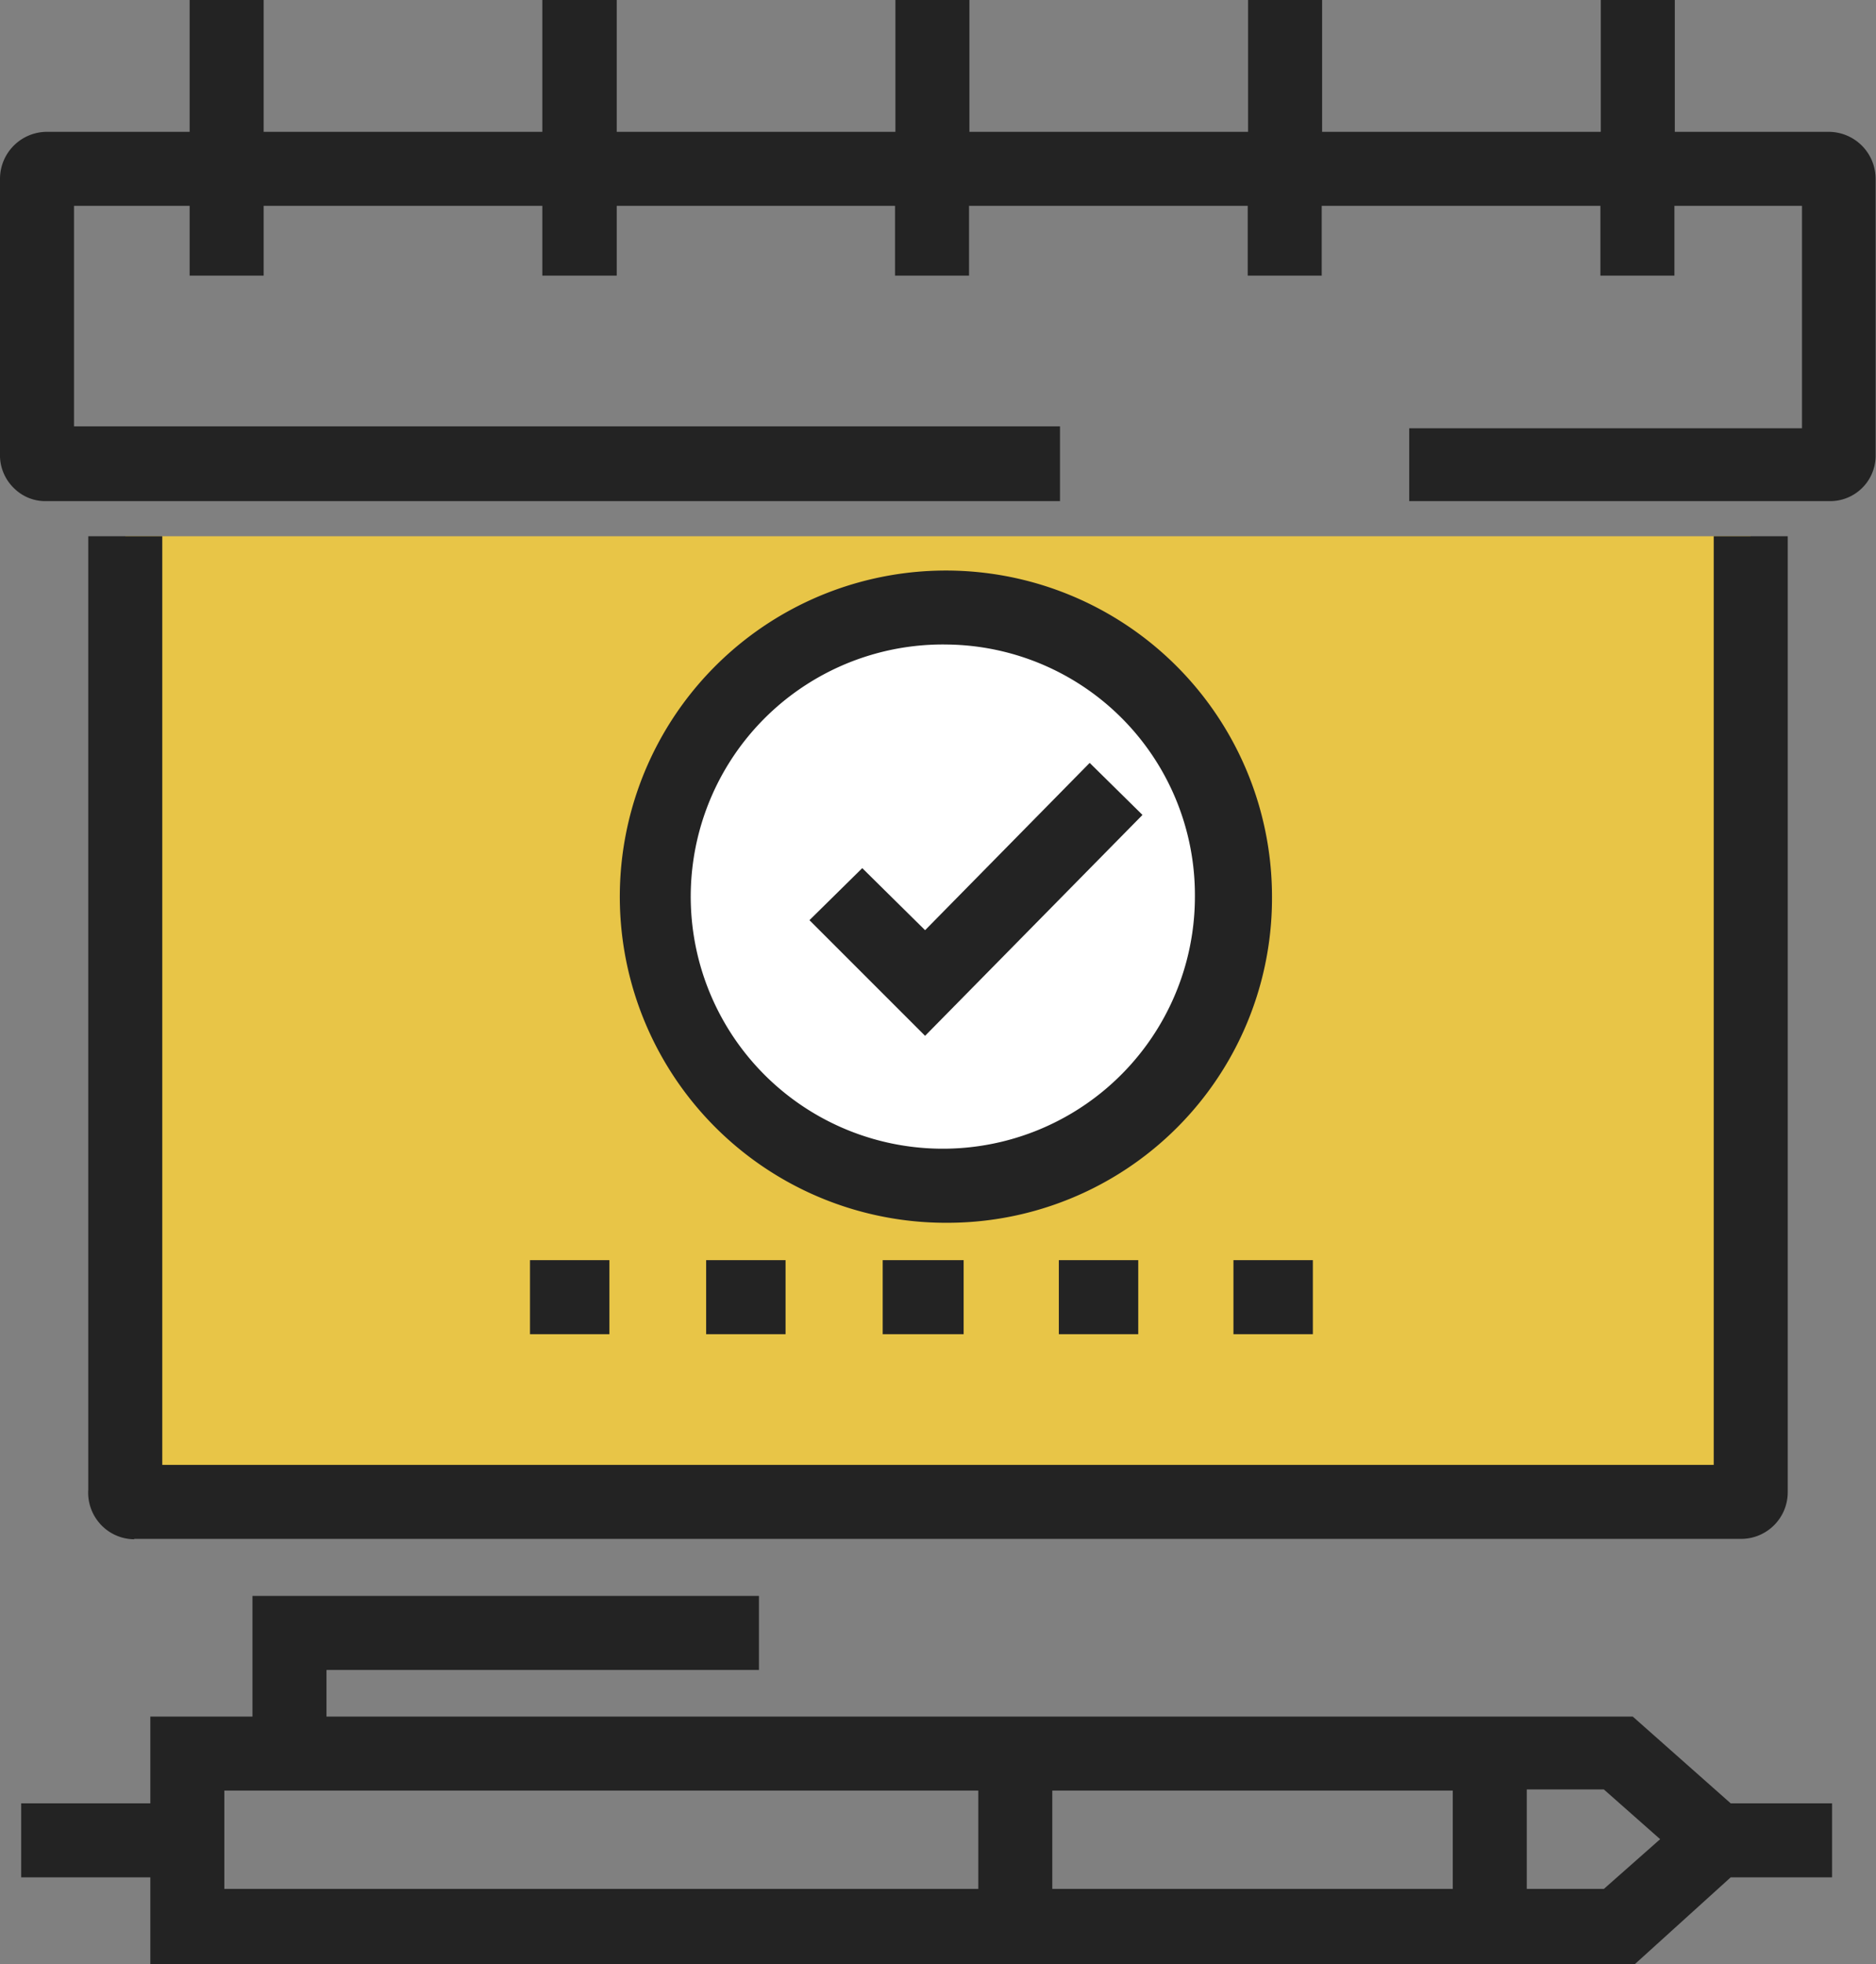
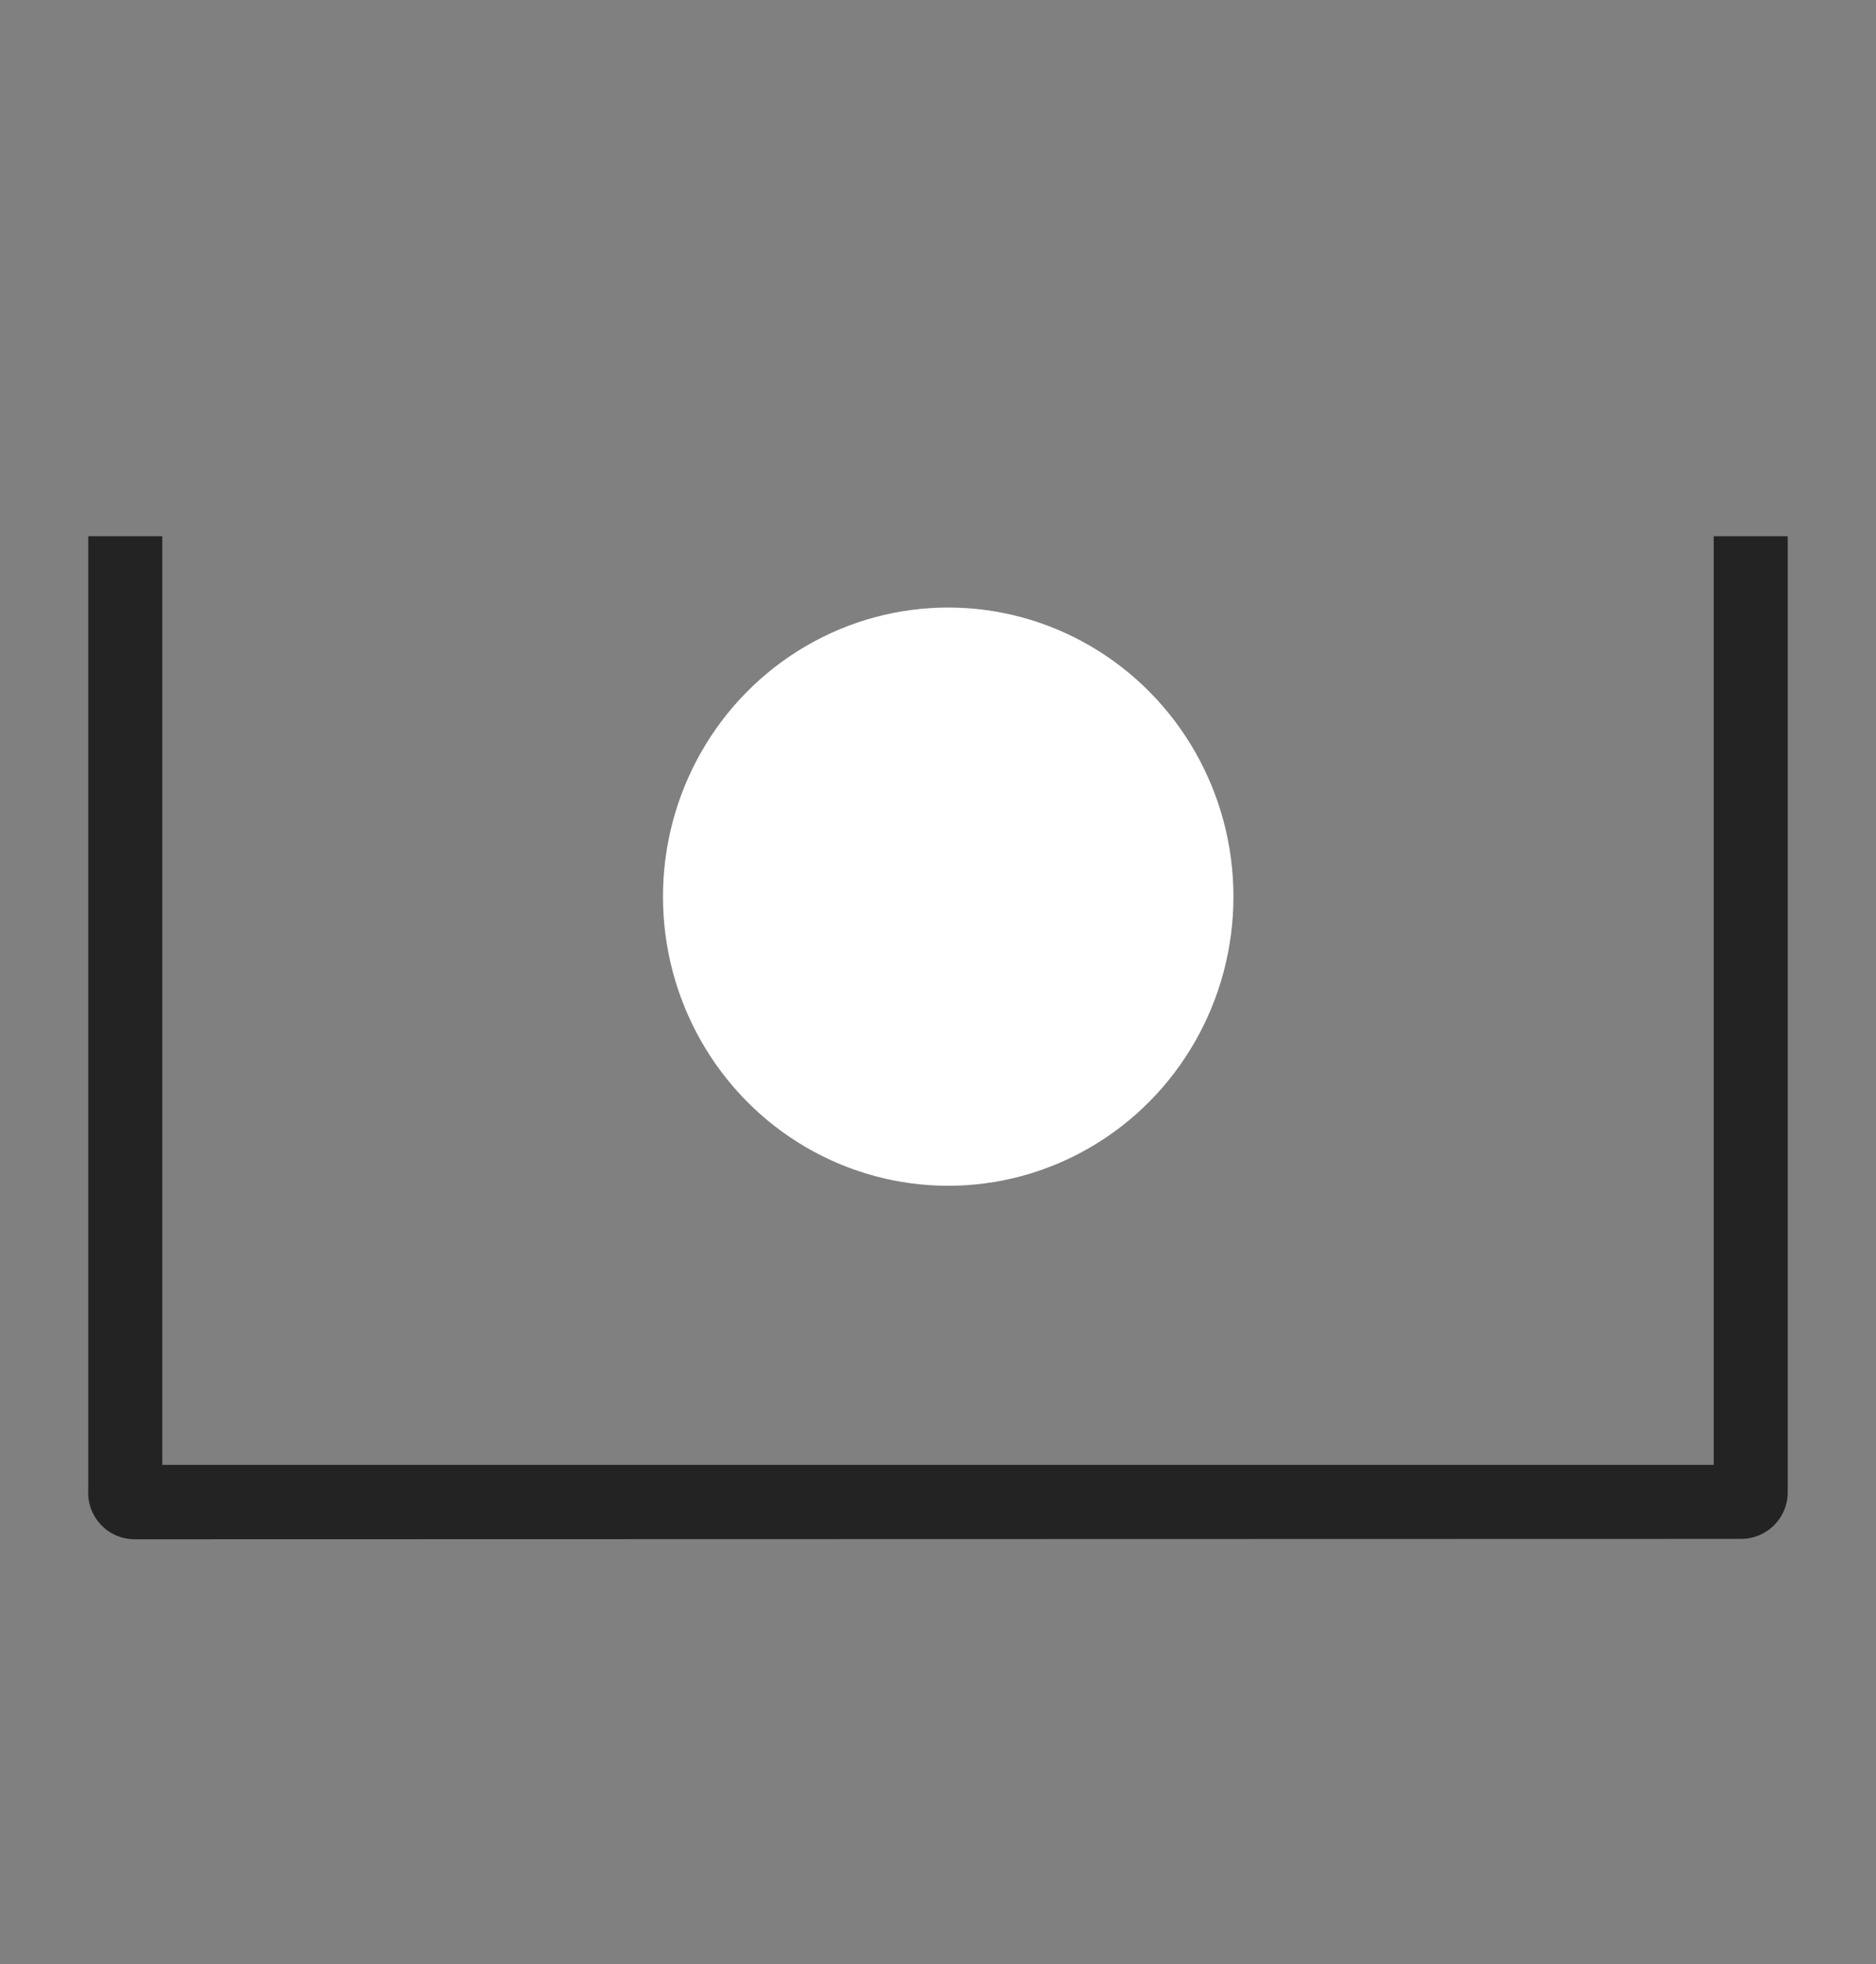
<svg xmlns="http://www.w3.org/2000/svg" id="Слой_1" data-name="Слой 1" viewBox="0 0 48.67 50.95">
  <rect x="0" y="0" width="48.67" height="50.95" fill="#808080" stroke="none" />
  <defs>
    <style>.cls-1{fill:#e8c547;}.cls-2{fill:#232323;}.cls-3{fill:#fff;}</style>
  </defs>
  <title>icon-deadline</title>
-   <path class="cls-1" d="M45.42,13.91v24.8a0.25,0.25,0,0,1-.25.26H3.5a0.25,0.25,0,0,1-.19-0.09,0.26,0.26,0,0,1-.06-0.2V13.91" />
-   <path class="cls-2" d="M3.48,39.93a1.2,1.2,0,0,1-.9-0.42,1.21,1.21,0,0,1-.29-0.87V13.91H4.21V38H44.46V13.91h1.92v24.8a1.21,1.21,0,0,1-1.21,1.21H3.48ZM3.5,38h0Z" />
-   <path class="cls-2" d="M47.49,13H36.56V11.11H46.75V5.34H43.44V7.15H41.52V5.34H34.29V7.15H32.37V5.34H25.14V7.15H23.22V5.34H16V7.15H14.07V5.34H6.84V7.15H4.92V5.34h-3v5.72H27.5V13H1.19a1.15,1.15,0,0,1-.8-0.31A1.19,1.19,0,0,1,0,11.85V4.64A1.22,1.22,0,0,1,1.21,3.42H4.92V0H6.84V3.42h7.23V0H16V3.42h7.23V0h1.92V3.42h7.23V0h1.92V3.42h7.23V0h1.92V3.42h4a1.22,1.22,0,0,1,1.21,1.22v7.21A1.18,1.18,0,0,1,47.49,13Zm-46.31-2h0Z" />
+   <path class="cls-2" d="M3.48,39.93a1.2,1.2,0,0,1-.9-0.42,1.21,1.21,0,0,1-.29-0.87V13.91H4.21V38H44.46V13.91h1.92v24.8a1.21,1.21,0,0,1-1.21,1.21ZM3.5,38h0Z" />
  <ellipse class="cls-3" cx="24.6" cy="23.26" rx="7.4" ry="7.5" />
-   <path class="cls-2" d="M24.6,31.72A8.46,8.46,0,1,1,33,23.26,8.42,8.42,0,0,1,24.6,31.72Zm0-15A6.54,6.54,0,1,0,31,23.26,6.5,6.5,0,0,0,24.6,16.72Z" />
-   <path class="cls-2" d="M34.11,34.61H32V32.69h2.06v1.92Zm-4.58,0H27.47V32.69h2.06v1.92Zm-4.58,0H22.9V32.69H25v1.92Zm-4.57,0H18.32V32.69h2.06v1.92Zm-4.58,0H13.75V32.69h2.06v1.92ZM24,26.87l-3-3,1.37-1.35L24,24.13l4.27-4.34,1.37,1.35Z" />
-   <path class="cls-2" d="M42.36,51H3.9V48.7H0.55V46.78H3.9V44.53H6.55V41.4H19.69v1.92H8.47v1.21H42.36l2.54,2.25h2.63V48.7H44.9ZM39.61,49h2l1.46-1.29-1.46-1.29h-2V49ZM27.3,49H37.69V46.45H27.3V49ZM5.82,49H25.38V46.45H5.82V49Z" />
</svg>